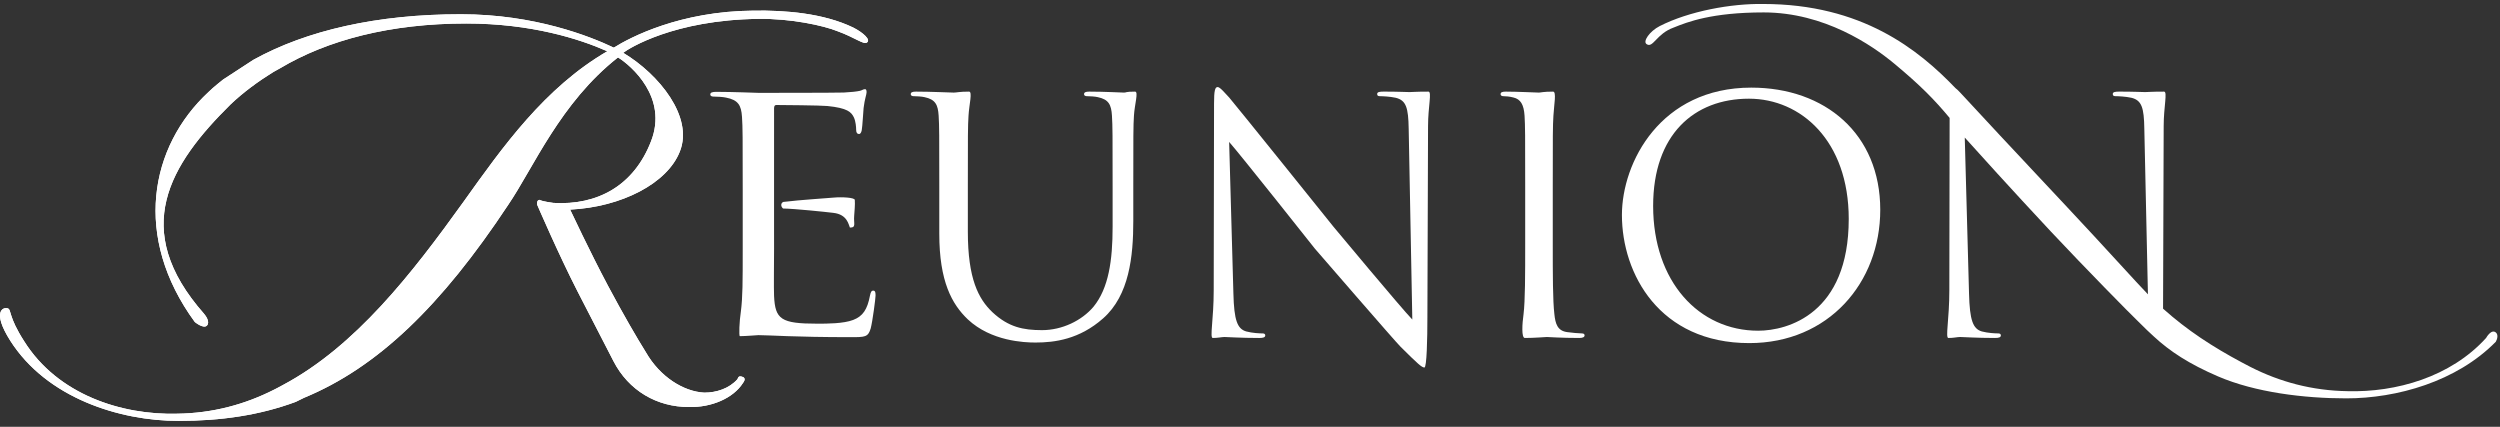
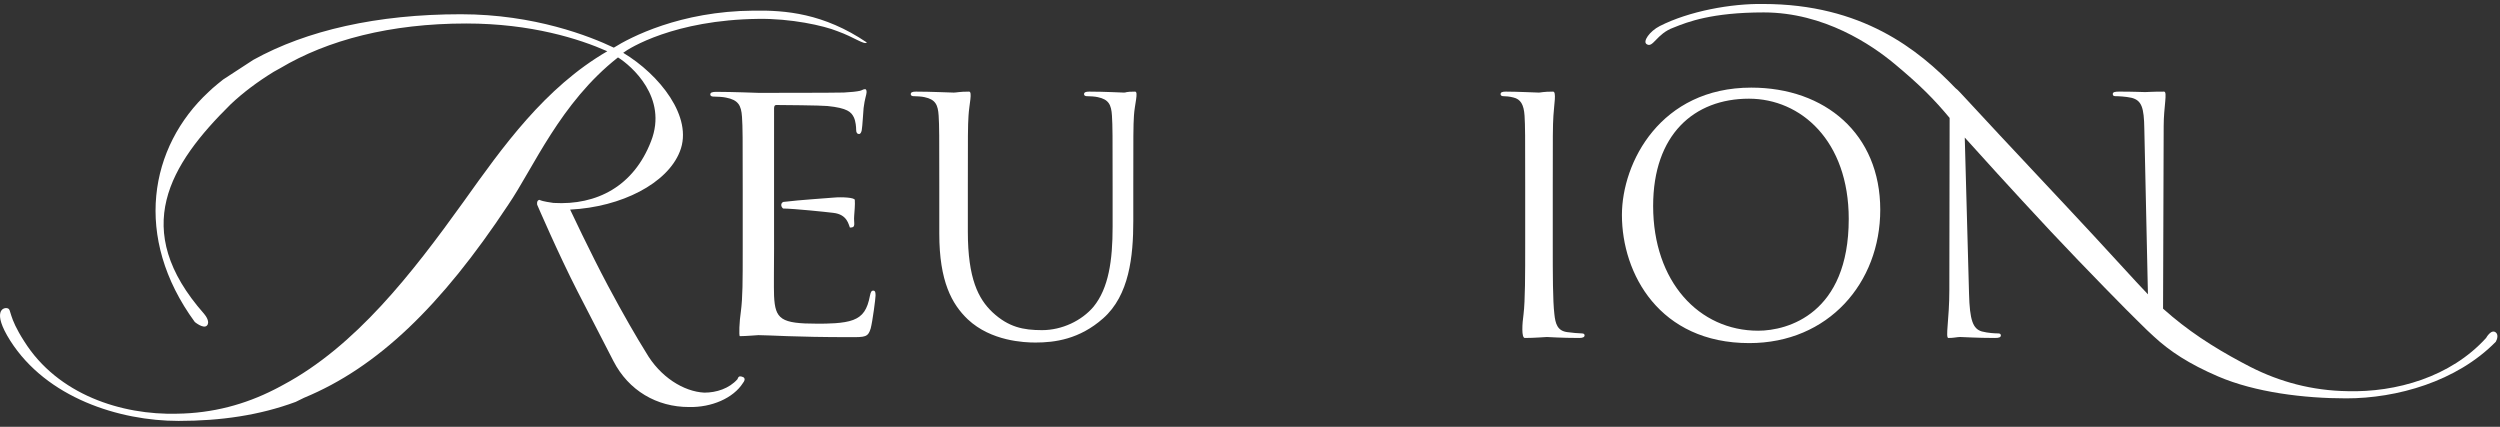
<svg xmlns="http://www.w3.org/2000/svg" width="246px" height="42px" viewBox="0 0 246 42" version="1.1">
  <rect x="0" y="0" width="246" height="42" fill="#333333" stroke="none" />
  <title>logo-white</title>
  <g id="Homepage" stroke="none" stroke-width="1" fill="none" fill-rule="evenodd">
    <g id="logo-white" transform="translate(0, 0)" fill="#FFFFFF">
      <g id="Group-19" transform="translate(0, 0.389)">
-         <path d="M72.561,36.931 C71.746,37.841 70.501,38.247 69.305,38.247 C67.277,38.145 64.953,36.708 63.56,34.281 C62.677,32.865 61.337,30.57 59.82,27.719 C58.066,24.423 56.101,20.236 56.101,20.236 C61.164,19.983 65.669,17.657 66.897,14.52 C68.259,11.13 64.864,6.932 61.323,4.807 C61.906,4.351 66.36,1.569 74.607,1.469 C77.816,1.419 81.036,2.125 82.412,2.682 C84.097,3.29 85.025,4.049 85.302,3.795 C85.72,3.542 84.962,2.834 83.968,2.328 C81.043,0.912 77.282,0.608 74.144,0.658 C66.924,0.709 61.999,3.29 60.4,4.3 C58.07,3.189 52.6,1.013 45.353,1.013 C37.11,1.013 30.165,2.599 24.927,5.5 L21.955,7.437 C21.955,7.437 20.957,8.221 20.531,8.652 C14.709,14.04 13.061,22.953 19.169,31.296 C19.169,31.296 20.004,31.989 20.35,31.658 C20.691,31.334 20.286,30.724 20.079,30.487 C12.745,22.182 16.691,15.803 22.706,9.866 C23.936,8.703 25.368,7.64 26.928,6.679 L27.568,6.324 C32.236,3.544 38.415,1.923 45.876,1.923 C52.279,1.923 57.02,3.441 59.758,4.655 C53.585,8.246 49.464,14.064 45.602,19.478 C40.517,26.561 34.969,33.693 27.856,37.487 C27.539,37.668 26.992,37.943 26.992,37.943 C24.104,39.411 20.937,40.27 17.447,40.319 C11.976,40.471 5.678,38.449 2.378,33.188 C0.781,30.708 1.158,30.08 0.75,29.948 C0.332,29.812 -0.836,30.224 1.011,33.137 C4.584,38.752 11.731,41.029 17.573,41.029 C21.725,41.029 25.557,40.471 29.096,39.157 L29.921,38.752 C37.144,35.767 43.402,29.747 49.998,19.782 C52.484,16.14 55.131,9.714 60.81,5.261 C62.118,6.071 65.748,9.207 64.063,13.508 C62.366,17.91 58.754,19.833 54.458,19.579 C54.146,19.518 53.481,19.462 53.074,19.275 C52.768,19.331 52.859,19.759 52.859,19.759 C52.859,19.759 54.958,24.635 56.845,28.315 C58.141,30.838 59.007,32.507 60.362,35.141 C61.855,38.046 64.628,39.662 67.795,39.662 C70.005,39.713 72.158,38.803 73.116,37.284 C73.239,37.132 73.376,36.88 73.148,36.728 C72.682,36.527 72.656,36.728 72.561,36.931" id="Fill-1" />
+         <path d="M72.561,36.931 C71.746,37.841 70.501,38.247 69.305,38.247 C67.277,38.145 64.953,36.708 63.56,34.281 C62.677,32.865 61.337,30.57 59.82,27.719 C58.066,24.423 56.101,20.236 56.101,20.236 C61.164,19.983 65.669,17.657 66.897,14.52 C68.259,11.13 64.864,6.932 61.323,4.807 C61.906,4.351 66.36,1.569 74.607,1.469 C77.816,1.419 81.036,2.125 82.412,2.682 C84.097,3.29 85.025,4.049 85.302,3.795 C81.043,0.912 77.282,0.608 74.144,0.658 C66.924,0.709 61.999,3.29 60.4,4.3 C58.07,3.189 52.6,1.013 45.353,1.013 C37.11,1.013 30.165,2.599 24.927,5.5 L21.955,7.437 C21.955,7.437 20.957,8.221 20.531,8.652 C14.709,14.04 13.061,22.953 19.169,31.296 C19.169,31.296 20.004,31.989 20.35,31.658 C20.691,31.334 20.286,30.724 20.079,30.487 C12.745,22.182 16.691,15.803 22.706,9.866 C23.936,8.703 25.368,7.64 26.928,6.679 L27.568,6.324 C32.236,3.544 38.415,1.923 45.876,1.923 C52.279,1.923 57.02,3.441 59.758,4.655 C53.585,8.246 49.464,14.064 45.602,19.478 C40.517,26.561 34.969,33.693 27.856,37.487 C27.539,37.668 26.992,37.943 26.992,37.943 C24.104,39.411 20.937,40.27 17.447,40.319 C11.976,40.471 5.678,38.449 2.378,33.188 C0.781,30.708 1.158,30.08 0.75,29.948 C0.332,29.812 -0.836,30.224 1.011,33.137 C4.584,38.752 11.731,41.029 17.573,41.029 C21.725,41.029 25.557,40.471 29.096,39.157 L29.921,38.752 C37.144,35.767 43.402,29.747 49.998,19.782 C52.484,16.14 55.131,9.714 60.81,5.261 C62.118,6.071 65.748,9.207 64.063,13.508 C62.366,17.91 58.754,19.833 54.458,19.579 C54.146,19.518 53.481,19.462 53.074,19.275 C52.768,19.331 52.859,19.759 52.859,19.759 C52.859,19.759 54.958,24.635 56.845,28.315 C58.141,30.838 59.007,32.507 60.362,35.141 C61.855,38.046 64.628,39.662 67.795,39.662 C70.005,39.713 72.158,38.803 73.116,37.284 C73.239,37.132 73.376,36.88 73.148,36.728 C72.682,36.527 72.656,36.728 72.561,36.931" id="Fill-1" />
        <path d="M111.691,8.626 C110.721,8.626 110.836,8.722 110.612,8.722 C110.417,8.722 108.641,8.626 107.188,8.626 C106.832,8.626 106.67,8.691 106.67,8.883 C106.67,9.011 106.801,9.074 106.929,9.074 C107.22,9.074 107.769,9.107 108.026,9.171 C109.093,9.395 109.352,9.909 109.416,10.999 C109.481,12.025 109.481,12.923 109.481,17.924 L109.481,21.932 C109.481,25.235 109.093,27.961 107.607,29.787 C106.446,31.167 104.505,32.097 102.536,32.097 C100.695,32.097 99.242,31.809 97.659,30.336 C96.27,29.02 95.236,27.031 95.236,22.415 L95.236,17.924 C95.236,12.923 95.236,12.025 95.302,10.999 C95.365,9.876 95.71,8.626 95.354,8.626 C94.387,8.626 94.138,8.722 93.849,8.722 C93.557,8.722 91.586,8.626 90.132,8.626 C89.777,8.626 89.617,8.691 89.617,8.883 C89.617,9.011 89.746,9.074 89.874,9.074 C90.165,9.074 90.714,9.107 90.973,9.171 C92.04,9.395 92.297,9.909 92.363,10.999 C92.426,12.025 92.426,12.923 92.426,17.924 L92.426,22.607 C92.426,27.288 93.654,29.532 95.236,31.04 C97.53,33.189 100.792,33.317 101.889,33.317 C103.796,33.317 106.219,32.997 108.544,30.942 C111.128,28.667 111.516,24.819 111.516,21.356 L111.516,17.924 C111.516,12.923 111.516,12.025 111.58,10.999 C111.644,9.876 112.047,8.626 111.691,8.626" id="Fill-4" />
        <path d="M155.666,32.418 C155.376,32.418 154.663,32.356 154.211,32.291 C153.245,32.163 153.049,31.456 152.951,30.526 C152.792,29.181 152.792,26.647 152.792,23.57 L152.792,17.924 C152.792,12.921 152.792,12.025 152.856,10.999 C152.92,9.877 153.175,8.626 152.821,8.626 C151.85,8.626 151.596,8.722 151.434,8.722 C151.272,8.722 149.239,8.626 148.172,8.626 C147.815,8.626 147.656,8.691 147.656,8.883 C147.656,9.011 147.784,9.075 147.915,9.075 C148.141,9.075 148.56,9.105 148.914,9.203 C149.627,9.363 149.948,9.909 150.016,10.999 C150.079,12.025 150.079,12.921 150.079,17.924 L150.079,23.57 C150.079,26.647 150.079,29.181 149.917,30.526 C149.786,31.456 149.693,32.867 150.047,32.867 C151.016,32.867 152.052,32.772 152.212,32.772 C152.371,32.772 153.629,32.867 155.409,32.867 C155.761,32.867 155.923,32.772 155.923,32.611 C155.923,32.514 155.859,32.418 155.666,32.418" id="Fill-6" />
-         <path d="M140.559,8.627 C139.235,8.627 139.053,8.672 138.697,8.672 C138.342,8.672 137.612,8.625 136.161,8.625 C135.773,8.625 135.515,8.658 135.515,8.851 C135.515,8.978 135.547,9.076 135.773,9.076 C136.03,9.076 136.775,9.107 137.353,9.235 C138.356,9.492 138.582,10.196 138.615,12.281 L138.971,31.054 C137.937,29.995 131.216,21.924 131.216,21.924 C131.216,21.924 121.433,9.747 120.948,9.202 C120.625,8.882 120.074,8.176 119.817,8.176 C119.558,8.176 119.462,8.529 119.462,9.78 L119.429,28.154 C119.429,31.072 119.017,32.868 119.34,32.868 C119.855,32.868 120.204,32.772 120.495,32.772 C120.785,32.772 122.078,32.868 123.918,32.868 C124.306,32.868 124.501,32.804 124.501,32.611 C124.501,32.482 124.403,32.419 124.242,32.419 C123.951,32.419 123.242,32.388 122.627,32.225 C121.755,31.97 121.433,31.135 121.367,28.507 L120.948,13.577 C121.981,14.732 129.378,24.071 129.378,24.071 C129.378,24.071 137.452,33.402 137.807,33.722 C139.517,35.422 139.906,35.775 140.163,35.775 C140.393,35.775 140.456,32.931 140.456,30.815 L140.52,12.024 C140.52,10.1 140.914,8.627 140.559,8.627" id="Fill-8" />
        <path d="M85.934,28.209 C85.75,28.209 85.677,28.343 85.604,28.706 C85.346,30.067 84.905,30.73 83.95,31.094 C82.997,31.461 81.381,31.461 80.426,31.461 C76.83,31.461 76.278,31.028 76.168,28.739 C76.132,28.044 76.168,25.238 76.168,24.109 L76.167,21.909 L76.167,18.038 L76.168,10.274 C76.168,10.042 76.241,9.943 76.389,9.943 C76.792,9.943 80.794,9.976 81.418,10.042 C83.401,10.242 83.768,10.64 84.025,11.17 C84.207,11.568 84.245,12.133 84.245,12.365 C84.245,12.629 84.318,12.796 84.537,12.796 C84.685,12.796 84.758,12.596 84.794,12.432 C84.869,12.032 84.942,10.573 84.978,10.242 C85.09,9.313 85.272,8.915 85.272,8.683 C85.272,8.516 85.235,8.383 85.126,8.383 C84.942,8.383 84.794,8.516 84.612,8.549 C84.318,8.616 83.731,8.683 83.033,8.716 C82.188,8.748 74.883,8.748 74.626,8.748 C74.443,8.748 72.13,8.649 70.478,8.649 C70.075,8.649 69.891,8.716 69.891,8.915 C69.891,9.047 70.038,9.114 70.184,9.114 C70.514,9.114 71.138,9.146 71.431,9.213 C72.644,9.445 72.938,9.976 73.012,11.105 C73.083,12.166 73.083,13.094 73.083,18.269 L73.083,24.109 C73.083,27.294 73.083,28.873 72.901,30.265 C72.753,31.23 72.695,32.689 72.804,32.689 C73.355,32.689 74.553,32.589 74.626,32.589 C75.691,32.589 78.15,32.788 83.693,32.788 C85.126,32.788 85.42,32.788 85.677,31.927 C85.861,31.23 86.154,28.972 86.154,28.706 C86.154,28.475 86.154,28.209 85.934,28.209" id="Fill-10" />
        <path d="M84.112,19.287 C84.112,19.054 82.894,18.978 82.035,19.054 C81.34,19.119 78.649,19.287 77.207,19.468 C76.899,19.44 76.722,19.843 77.052,20.129 C78.206,20.147 81.173,20.457 81.997,20.556 C83.392,20.712 83.499,21.735 83.632,22.006 C84.281,22.006 83.981,21.608 84.052,20.83 C84.159,19.548 84.112,19.521 84.112,19.287" id="Fill-12" />
        <path d="M173.004,32.153 C167.191,32.153 162.669,27.344 162.669,19.872 C162.669,12.848 166.704,9.322 172.099,9.322 C177.201,9.322 181.916,13.458 181.916,21.155 C181.916,30.486 175.908,32.153 173.004,32.153 M172.325,8.233 C163.41,8.233 159.597,15.576 159.597,20.77 C159.597,26.542 163.28,33.372 172.132,33.372 C179.914,33.372 185.017,27.439 185.017,20.257 C185.017,12.787 179.593,8.233 172.325,8.233" id="Fill-14" />
        <path d="M245.602,32.337 C245.14,31.932 244.632,32.866 244.632,32.866 C241.138,36.721 235.758,38.233 230.997,38.102 C227.508,38.05 224.343,37.19 221.456,35.724 L220.59,35.27 C217.734,33.744 215.235,32.123 212.845,29.984 L212.906,12.024 C212.906,10.1 213.298,8.627 212.945,8.627 C211.621,8.627 211.435,8.672 211.083,8.672 C210.728,8.672 209.998,8.625 208.547,8.625 C208.159,8.625 207.898,8.657 207.898,8.851 C207.898,8.978 207.932,9.075 208.159,9.075 C208.418,9.075 209.158,9.106 209.741,9.234 C210.744,9.491 210.97,10.198 211.001,12.281 L211.357,28.572 C210.322,27.513 206.8,23.602 203.602,20.202 C198.63,14.909 193.819,9.747 193.332,9.202 C193.082,8.952 192.696,8.48 192.415,8.279 C188.779,4.491 183.21,0.003 173.496,0.003 C170.36,-0.048 166.214,0.703 163.319,2.176 C162.322,2.682 161.616,3.704 162.033,3.958 C162.662,4.376 162.991,2.933 164.677,2.327 C166.05,1.769 168.448,0.833 173.547,0.833 C179.511,0.833 184.203,4.052 186.387,5.865 C189.002,8.036 190.354,9.428 191.843,11.215 L191.815,28.154 C191.815,31.072 191.404,32.869 191.725,32.869 C192.241,32.869 192.591,32.771 192.88,32.771 C193.169,32.771 194.466,32.867 196.304,32.867 C196.692,32.867 196.885,32.804 196.885,32.612 C196.885,32.482 196.787,32.418 196.628,32.418 C196.335,32.418 195.625,32.388 195.013,32.226 C194.141,31.969 193.819,31.135 193.753,28.507 L193.332,13.146 C194.367,14.301 198.016,18.341 201.764,22.349 C205.189,26.005 209.839,30.719 210.192,31.039 C211.062,31.903 211.588,32.416 211.931,32.715 C213.506,34.175 215.391,35.416 218.255,36.649 C221.908,38.222 226.722,38.81 230.875,38.81 C235.834,38.81 241.733,37.168 245.589,33.237 C245.755,32.947 245.828,32.536 245.602,32.337" id="Fill-16" />
      </g>
-       <path d="M72.561,37.32 C71.746,38.23 70.501,38.636 69.305,38.636 C67.277,38.534 64.953,37.097 63.56,34.67 C62.677,33.254 61.337,30.959 59.82,28.108 C58.066,24.812 56.101,20.625 56.101,20.625 C61.164,20.372 65.669,18.046 66.897,14.909 C68.259,11.519 64.864,7.321 61.323,5.196 C61.906,4.74 66.36,1.958 74.607,1.858 C77.816,1.808 81.036,2.513 82.412,3.071 C84.097,3.679 85.025,4.438 85.302,4.184 C85.72,3.931 84.962,3.223 83.968,2.716 C81.043,1.3 77.282,0.997 74.144,1.047 C66.924,1.098 61.999,3.679 60.4,4.689 C58.07,3.578 52.6,1.402 45.353,1.402 C37.11,1.402 30.165,2.987 24.927,5.889 L21.955,7.826 C21.955,7.826 20.957,8.61 20.531,9.041 C14.709,14.429 13.061,23.342 19.169,31.685 C19.169,31.685 20.004,32.378 20.35,32.047 C20.691,31.723 20.286,31.113 20.079,30.876 C12.745,22.571 16.691,16.192 22.706,10.255 C23.936,9.091 25.368,8.029 26.928,7.068 L27.568,6.713 C32.236,3.932 38.415,2.312 45.876,2.312 C52.279,2.312 57.02,3.829 59.758,5.044 C53.585,8.635 49.464,14.453 45.602,19.867 C40.517,26.95 34.969,34.081 27.856,37.875 C27.539,38.057 26.992,38.332 26.992,38.332 C24.104,39.8 20.937,40.659 17.447,40.708 C11.976,40.86 5.678,38.838 2.378,33.577 C0.781,31.097 1.158,30.469 0.75,30.336 C0.332,30.201 -0.836,30.613 1.011,33.526 C4.584,39.141 11.731,41.418 17.573,41.418 C21.725,41.418 25.557,40.86 29.096,39.546 L29.921,39.141 C37.144,36.156 43.402,30.135 49.998,20.171 C52.484,16.529 55.131,10.103 60.81,5.65 C62.118,6.459 65.748,9.596 64.063,13.897 C62.366,18.299 58.754,20.221 54.458,19.968 C54.146,19.907 53.481,19.85 53.074,19.664 C52.768,19.72 52.859,20.148 52.859,20.148 C52.859,20.148 54.958,25.024 56.845,28.704 C58.141,31.227 59.007,32.896 60.362,35.53 C61.855,38.435 64.628,40.051 67.795,40.051 C70.005,40.102 72.158,39.191 73.116,37.673 C73.239,37.521 73.376,37.269 73.148,37.117 C72.682,36.916 72.656,37.117 72.561,37.32" id="Fill-1" />
    </g>
  </g>
</svg>